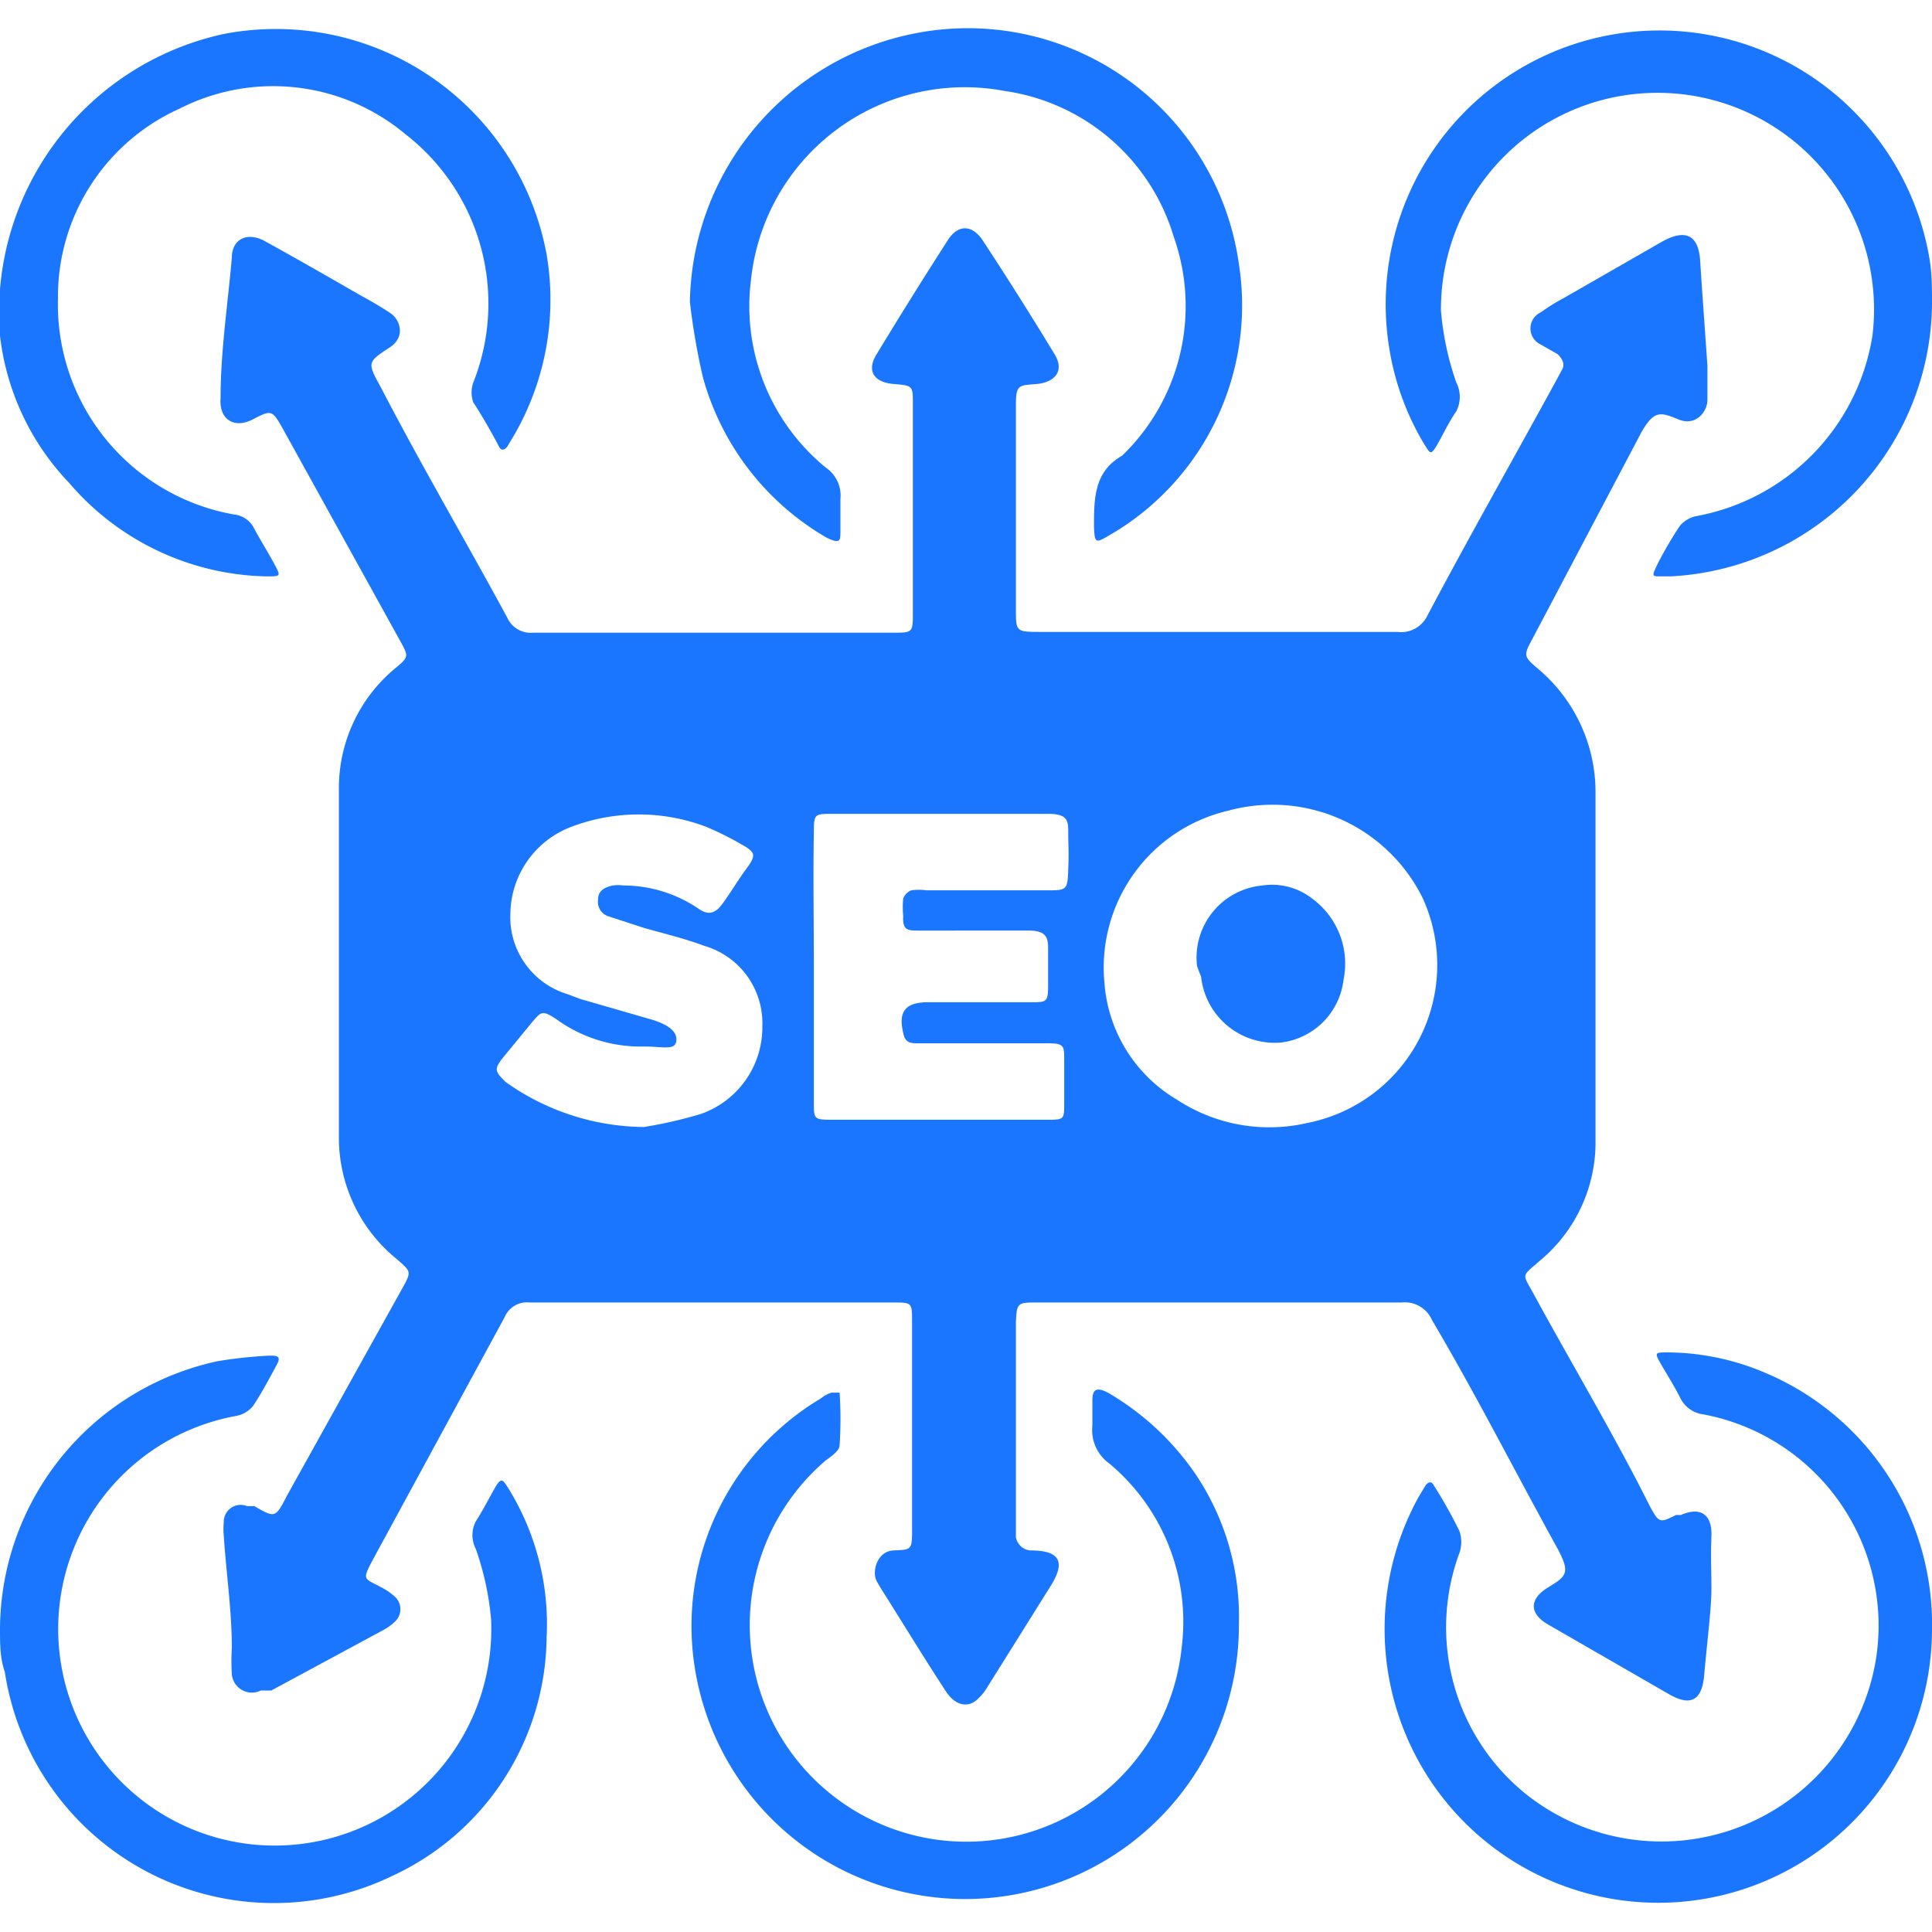
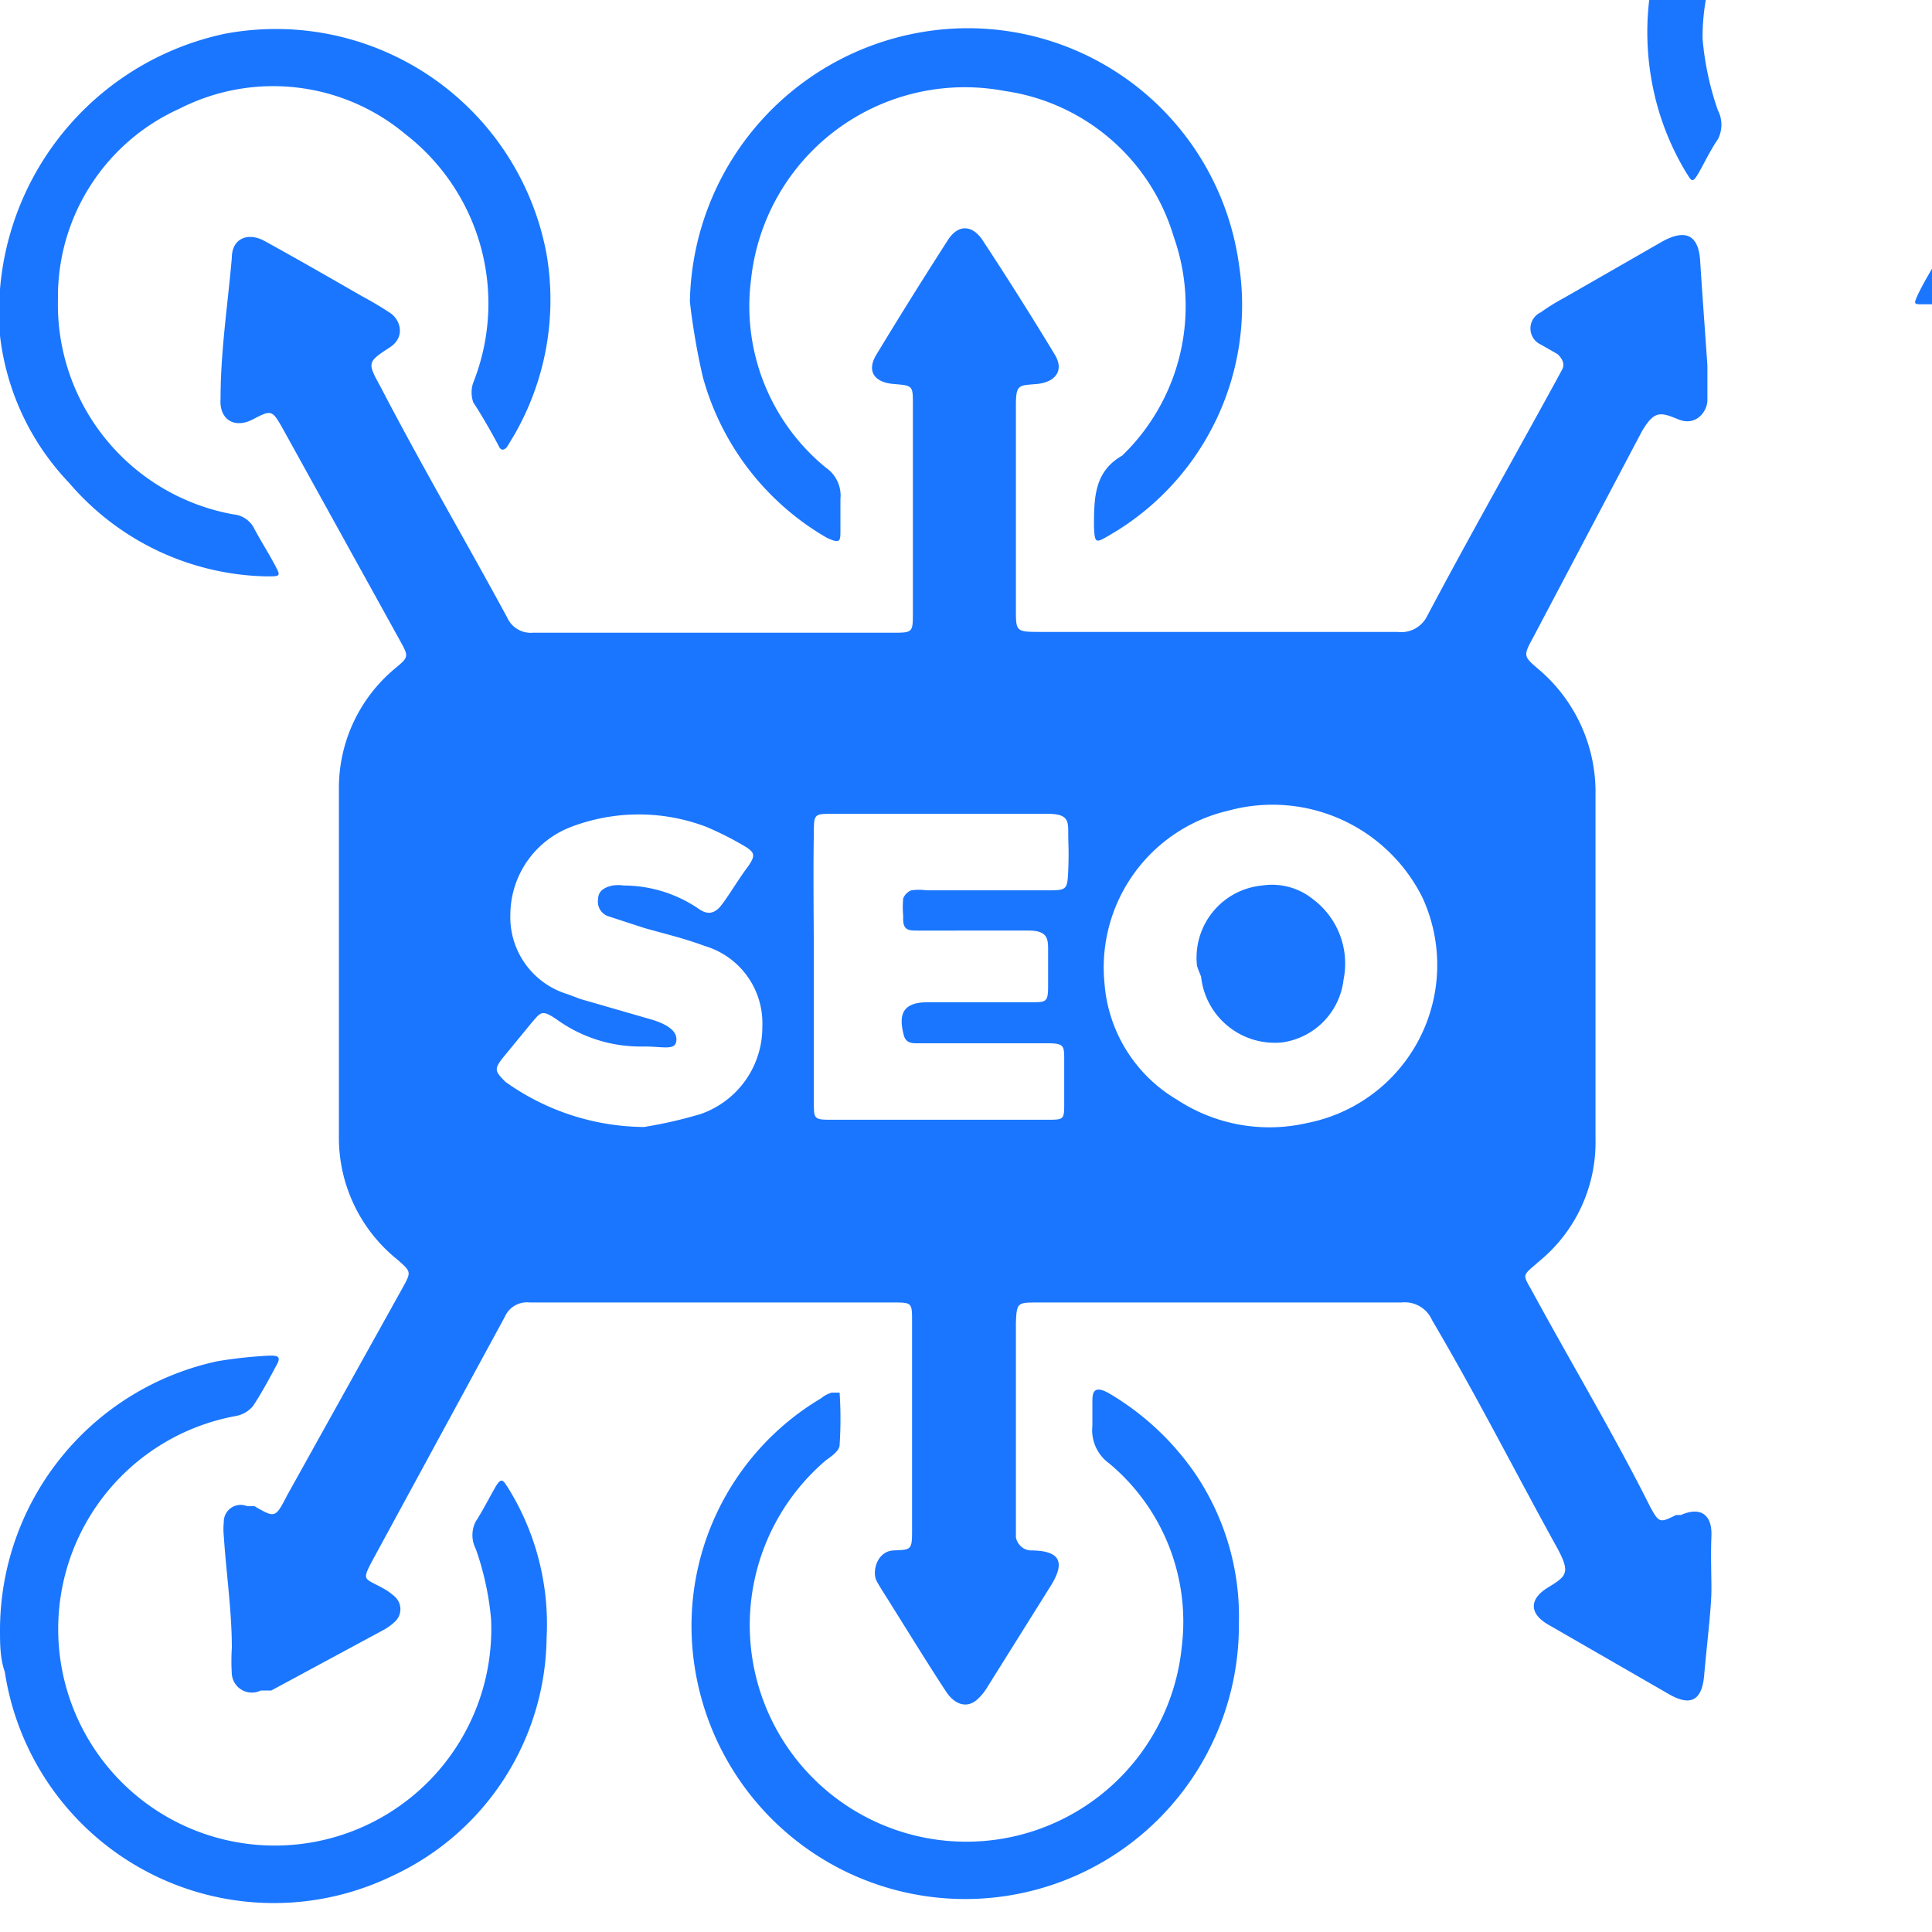
<svg xmlns="http://www.w3.org/2000/svg" id="Слой_1" data-name="Слой 1" width="24" height="24" viewBox="0 0 24 24">
  <defs>
    <style>.cls-1{fill:#1a76ff;}</style>
  </defs>
  <title>1699</title>
  <path class="cls-1" d="M8.86,7.86h2.22c.26,0,.26,0,.26-.25q0-1.29,0-2.59c0-.23,0-.23-.24-.25s-.34-.16-.21-.37q.43-.71.88-1.41c.13-.21.31-.2.44,0q.46.7.89,1.41c.13.21,0,.35-.22.37s-.26,0-.26.26q0,1.27,0,2.54c0,.27,0,.28.29.28h4.45a.36.36,0,0,0,.37-.2c.53-1,1.07-1.95,1.6-2.92l.07-.13c.05-.08,0-.15-.05-.2l-.21-.12a.22.22,0,0,1,0-.4,2.53,2.53,0,0,1,.29-.18L20.65,3c.29-.16.45-.08.47.24s.06.87.09,1.3c0,.14,0,.29,0,.43s-.14.33-.36.24-.3-.12-.46.16L19.05,7.91c-.13.24-.13.24.07.41a2,2,0,0,1,.7,1.55c0,1.43,0,2.85,0,4.28a1.91,1.91,0,0,1-.69,1.51c-.24.21-.22.15-.07.43.48.88,1,1.75,1.44,2.63.11.2.12.2.32.1l.06,0c.25-.11.39,0,.38.26s0,.45,0,.67-.06.71-.09,1.06-.2.37-.43.24l-1.51-.87c-.24-.14-.23-.32,0-.46s.28-.18.12-.48c-.52-.94-1-1.89-1.56-2.84a.37.37,0,0,0-.38-.22H12.89c-.25,0-.26,0-.27.25q0,1.28,0,2.56s0,.06,0,.1.05.16.18.17c.38,0,.44.15.24.46l-.77,1.23a.67.67,0,0,1-.14.17c-.12.1-.27.06-.38-.11-.23-.35-.45-.71-.67-1.06-.06-.1-.13-.2-.19-.31s0-.37.21-.38.23,0,.23-.23q0-1.31,0-2.61c0-.24,0-.24-.24-.24H6.58a.3.3,0,0,0-.31.18l-1.63,3c-.15.28-.12.24.1.36a.79.79,0,0,1,.16.11.21.21,0,0,1,0,.32.64.64,0,0,1-.14.1L3.37,21,3.24,21a.25.25,0,0,1-.36-.2,2.62,2.62,0,0,1,0-.33c0-.46-.07-.93-.1-1.39a.86.86,0,0,1,0-.17.21.21,0,0,1,.29-.2l.09,0c.26.15.26.15.41-.14L5,16c.11-.2.11-.2-.06-.35a1.94,1.94,0,0,1-.73-1.54q0-2.15,0-4.3A1.93,1.93,0,0,1,4.9,8.31c.18-.15.18-.15.07-.35L3.51,5.32c-.13-.23-.14-.23-.37-.11s-.42,0-.4-.26c0-.59.09-1.17.14-1.75,0-.23.19-.32.4-.21.4.22.8.45,1.2.68.13.07.25.14.37.22s.19.29,0,.42h0c-.29.19-.29.19-.12.5.52,1,1.05,1.9,1.57,2.86a.32.32,0,0,0,.32.19Zm4.86,4.35a1.84,1.84,0,0,0,.9,1.45,2.09,2.09,0,0,0,1.62.29,2,2,0,0,0,1.43-2.8,2.08,2.08,0,0,0-2.41-1.08A2,2,0,0,0,13.72,12.21ZM10.11,12h0c0,.56,0,1.13,0,1.69,0,.21,0,.22.22.22H13c.22,0,.22,0,.22-.21s0-.35,0-.53,0-.21-.21-.21H11.4c-.07,0-.14,0-.17-.09-.08-.29,0-.42.3-.42h1.28c.19,0,.21,0,.21-.21s0-.29,0-.43,0-.25-.24-.25H11.41c-.13,0-.2,0-.19-.18a1.15,1.15,0,0,1,0-.22.18.18,0,0,1,.1-.1.67.67,0,0,1,.19,0H13c.25,0,.26,0,.27-.25s0-.31,0-.46,0-.24-.25-.24H10.34c-.22,0-.23,0-.23.23C10.1,10.88,10.11,11.44,10.11,12ZM8,14a5.55,5.55,0,0,0,.7-.16,1.14,1.14,0,0,0,.77-1.09,1,1,0,0,0-.72-1c-.24-.09-.49-.15-.74-.22l-.46-.15a.19.19,0,0,1-.12-.21c0-.11.09-.15.18-.17a.52.52,0,0,1,.14,0,1.66,1.66,0,0,1,.93.29c.1.07.17.06.24,0s.24-.35.36-.51.08-.19,0-.25a3.92,3.92,0,0,0-.51-.26,2.36,2.36,0,0,0-1.67,0,1.17,1.17,0,0,0-.76,1.08,1,1,0,0,0,.71,1l.16.06.9.26c.22.07.31.16.29.27S8.23,13,8,13a1.78,1.78,0,0,1-1.09-.34c-.18-.12-.19-.09-.31.05l-.32.39c-.15.18-.14.2,0,.34A3,3,0,0,0,8,14Z" />
  <path class="cls-1" d="M0,4.17A3.54,3.54,0,0,1,2.79.42a3.42,3.42,0,0,1,4,2.74A3.36,3.36,0,0,1,6.39,5.4l-.09.15s-.06.08-.1,0S6,5.18,5.88,5a.37.37,0,0,1,0-.25,2.66,2.66,0,0,0-.84-3.08,2.56,2.56,0,0,0-2.81-.32A2.56,2.56,0,0,0,.72,3.71,2.65,2.65,0,0,0,2.9,6.39a.32.32,0,0,1,.26.18c.08.15.17.29.25.44s.08.15-.1.15A3.31,3.31,0,0,1,.86,6,3.17,3.17,0,0,1,0,4.17Z" />
-   <path class="cls-1" d="M24,3.78a3.42,3.42,0,0,1-3.25,3.38h-.12c-.1,0-.11,0-.06-.11s.19-.36.3-.52a.36.36,0,0,1,.21-.12,2.71,2.71,0,0,0,2.18-2.24,2.69,2.69,0,1,0-5.36-.31,3.62,3.62,0,0,0,.19.89.39.39,0,0,1,0,.36c-.09.13-.16.28-.24.42s-.09.09-.15,0a3.33,3.33,0,0,1-.44-1.19,3.4,3.4,0,1,1,6.71-1.12C24,3.4,24,3.59,24,3.78Z" />
-   <path class="cls-1" d="M24,20.24a3.4,3.4,0,1,1-6.38-1.64l.09-.15s.06-.08.1,0a5.91,5.91,0,0,1,.32.57.42.42,0,0,1,0,.27,2.66,2.66,0,0,0,.83,3,2.7,2.7,0,0,0,4.35-1.72,2.67,2.67,0,0,0-2.15-3,.37.37,0,0,1-.29-.21c-.07-.14-.16-.28-.24-.42s-.07-.14.09-.14a3.13,3.13,0,0,1,1.2.25A3.39,3.39,0,0,1,24,20.24Z" />
+   <path class="cls-1" d="M24,3.78h-.12c-.1,0-.11,0-.06-.11s.19-.36.3-.52a.36.36,0,0,1,.21-.12,2.71,2.71,0,0,0,2.18-2.24,2.69,2.69,0,1,0-5.36-.31,3.62,3.62,0,0,0,.19.89.39.39,0,0,1,0,.36c-.09.13-.16.28-.24.42s-.09.09-.15,0a3.33,3.33,0,0,1-.44-1.19,3.4,3.4,0,1,1,6.71-1.12C24,3.4,24,3.59,24,3.78Z" />
  <path class="cls-1" d="M0,20.24a3.42,3.42,0,0,1,2.7-3.33,5.55,5.55,0,0,1,.65-.07c.08,0,.15,0,.09.11s-.19.36-.3.52a.36.36,0,0,1-.21.12A2.69,2.69,0,1,0,6.1,20.11a3.57,3.57,0,0,0-.19-.87.37.37,0,0,1,0-.34c.09-.14.16-.28.24-.42s.1-.09.16,0a3.21,3.21,0,0,1,.48,1.87A3.3,3.3,0,0,1,4.88,23.3,3.38,3.38,0,0,1,.06,20.77C0,20.6,0,20.42,0,20.24Z" />
  <path class="cls-1" d="M15.39,20.17a3.4,3.4,0,0,1-6.76.54,3.29,3.29,0,0,1,1.57-3.34.37.37,0,0,1,.13-.07s.1,0,.1,0a5,5,0,0,1,0,.65c0,.07-.1.14-.17.19a2.69,2.69,0,1,0,4.42,2.32,2.56,2.56,0,0,0-.9-2.28.51.51,0,0,1-.21-.47c0-.1,0-.19,0-.29s0-.23.21-.11a3.38,3.38,0,0,1,1.07,1A3.17,3.17,0,0,1,15.39,20.17Z" />
  <path class="cls-1" d="M8.57,3.75A3.46,3.46,0,0,1,11.39.41a3.4,3.4,0,0,1,4,2.87,3.3,3.3,0,0,1-1.51,3.31l-.1.06c-.17.1-.18.1-.19-.1,0,0,0,0,0,0,0-.36,0-.69.35-.89a2.58,2.58,0,0,0,.64-2.72,2.57,2.57,0,0,0-2.1-1.81A2.67,2.67,0,0,0,9.33,3.47a2.59,2.59,0,0,0,.93,2.34.42.42,0,0,1,.18.39c0,.13,0,.26,0,.39s0,.17-.17.09a3.32,3.32,0,0,1-1.54-2A8.53,8.53,0,0,1,8.57,3.75Z" />
  <path class="cls-1" d="M14.87,12a.9.9,0,0,1,.81-1,.81.81,0,0,1,.63.17,1,1,0,0,1,.38,1,.89.89,0,0,1-.77.78.92.92,0,0,1-1-.82A1.67,1.67,0,0,1,14.87,12Z" />
</svg>